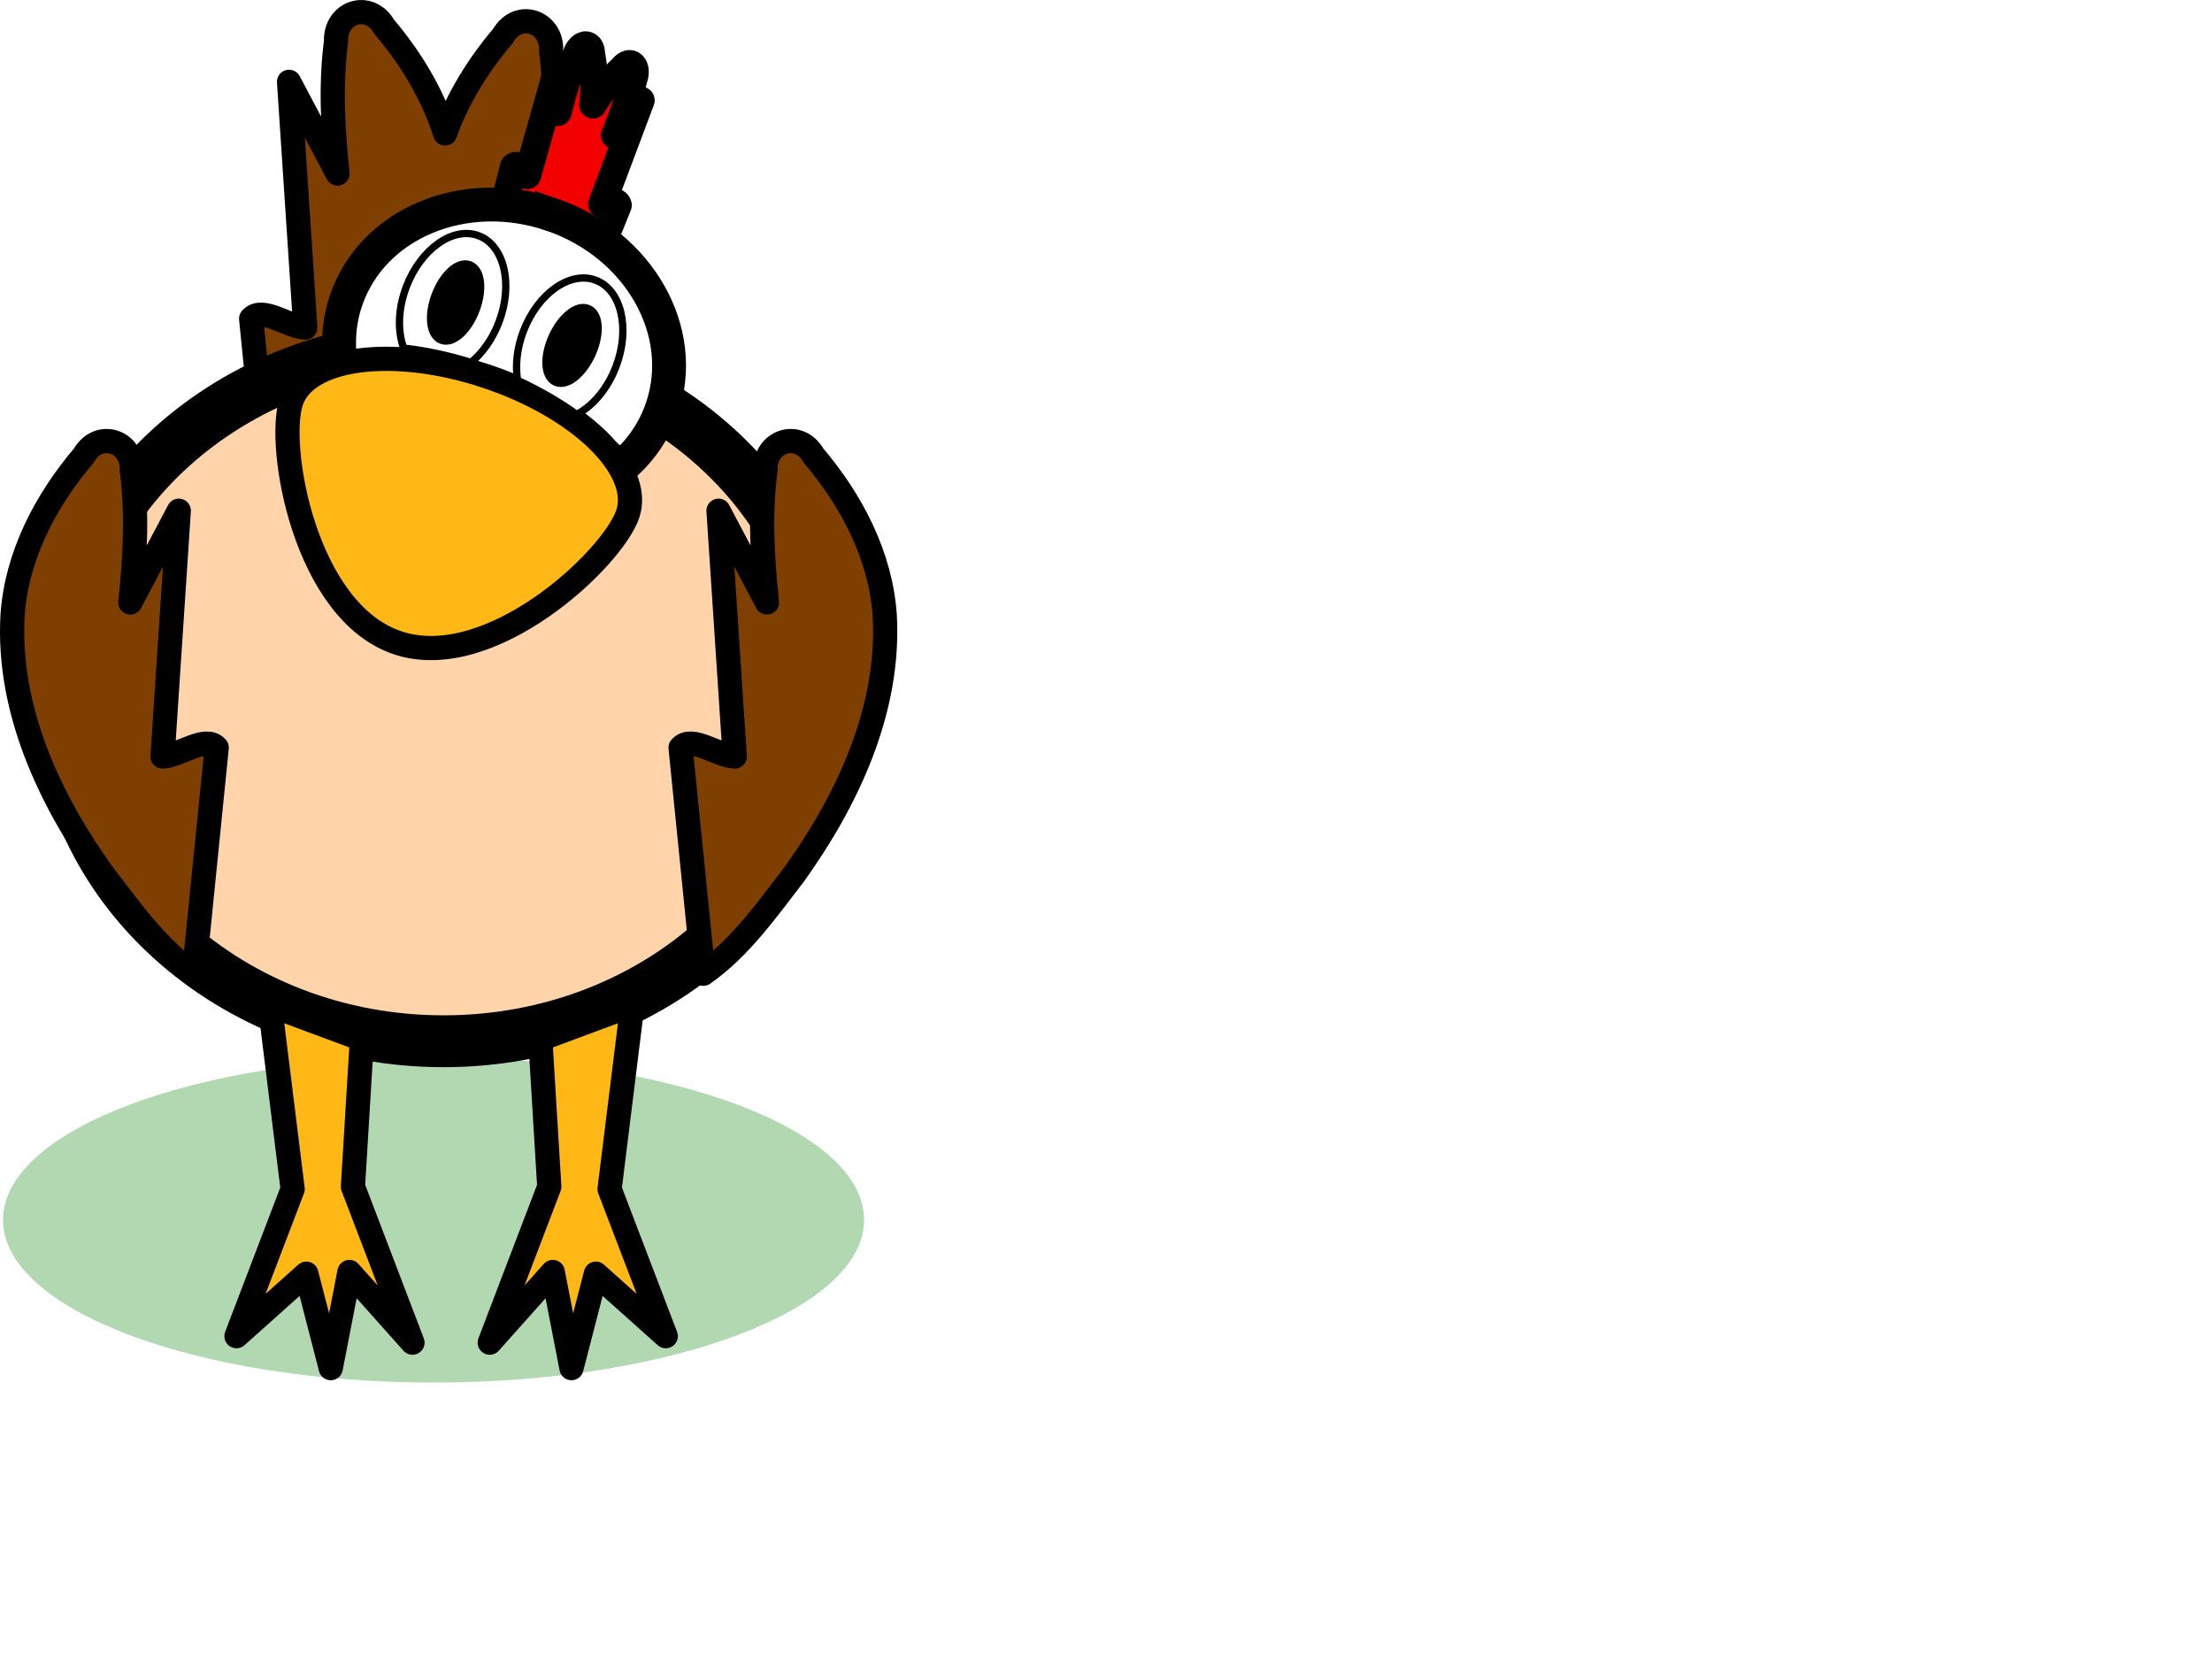
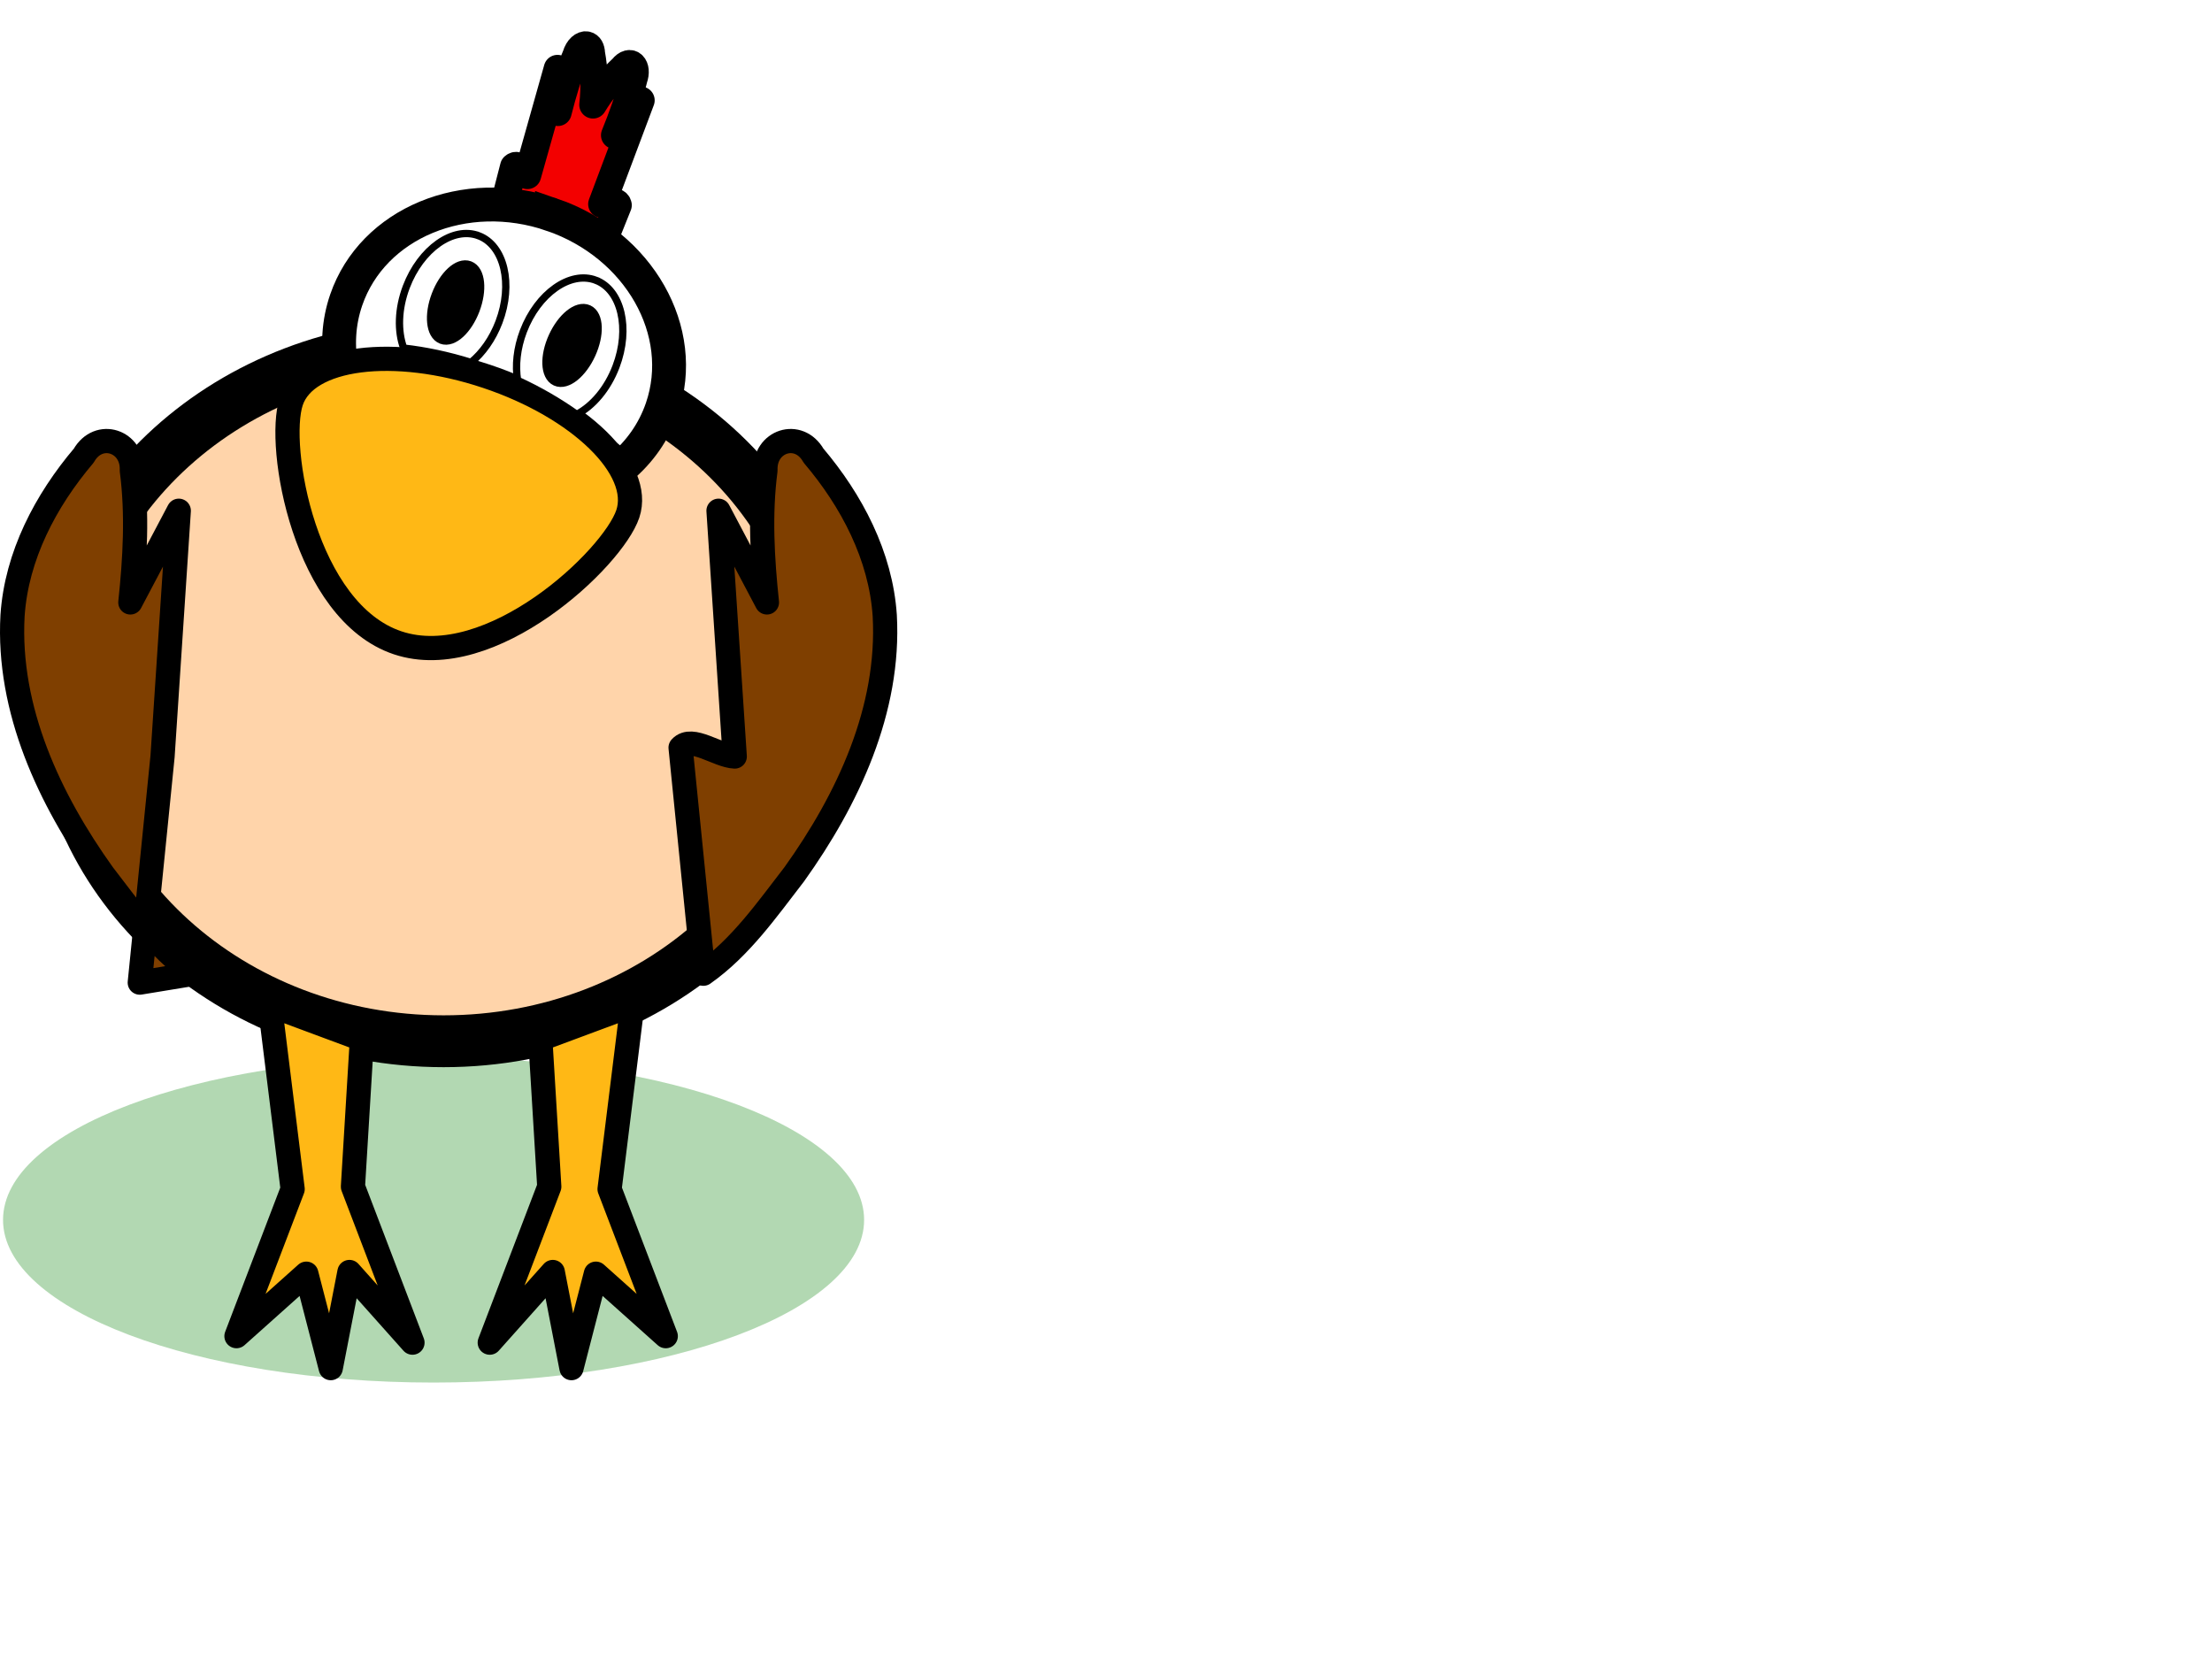
<svg xmlns="http://www.w3.org/2000/svg" width="640" height="480">
  <title>Brown  White Chicken</title>
  <defs>
    <filter id="filter3307" x="-0.037" width="1.073" y="-0.441" height="1.882">
      <feGaussianBlur stdDeviation="4.457" id="feGaussianBlur3309" />
    </filter>
  </defs>
  <g>
    <path id="path3293" d="m250.014,352.953c0.024,25.99 -55.754,47.063 -124.567,47.063c-68.813,0 -124.591,-21.074 -124.567,-47.063c-0.024,-25.99 55.754,-47.063 124.567,-47.063c68.813,0 124.591,21.074 124.567,47.063z" filter="url(#filter3307)" stroke-miterlimit="4" stroke-linejoin="round" stroke-linecap="round" stroke-width="0.804" fill-rule="nonzero" fill="#007f00" opacity="0.55" />
-     <path d="m104.14,3.512c-3.718,0.212 -7.132,3.447 -6.914,8.475c-1.653,12.687 -0.92,25.536 0.423,38.217c-4.671,-8.843 -9.346,-17.689 -14.018,-26.533c1.567,23.705 3.13,47.404 4.697,71.109c-4.943,-0.21 -12.415,-6.197 -15.666,-2.567c2.197,21.805 4.396,43.615 6.593,65.42c62.736,-69.84 34.087,-48.914 98.167,2.64c2.197,-21.805 4.381,-43.615 6.578,-65.42c-3.251,-3.63 -10.723,2.357 -15.666,2.567c1.567,-23.705 3.13,-47.404 4.697,-71.109c-4.671,8.843 -9.346,17.689 -14.018,26.533c1.343,-12.681 2.091,-25.53 0.438,-38.217c0.368,-8.467 -9.582,-11.835 -13.901,-4.259c-7.077,8.343 -13.075,17.897 -16.774,28.239c-3.581,-11.355 -9.975,-21.847 -17.65,-30.894c-1.755,-3.077 -4.443,-4.346 -6.987,-4.201z" id="path3185" stroke-miterlimit="4" stroke-linejoin="round" stroke-linecap="round" stroke-width="7.002" stroke="#000000" fill-rule="evenodd" fill="#7f3f00" />
    <path id="path2388" d="m239.709,200.578c0,55.609 -49.856,100.688 -111.357,100.688c-61.501,0 -111.357,-45.08 -111.357,-100.688c0,-55.609 49.856,-100.688 111.357,-100.688c61.501,0 111.357,45.08 111.357,100.688l0,-0z" stroke-miterlimit="4" stroke-width="15" stroke="#000000" fill-rule="nonzero" fill="#ffd4aa" />
    <path d="m78.07,290.773l6.601,53.271l-16.256,42.546l20.218,-18.077l7.064,27.33l5.406,-27.819l18.239,20.447l-17.225,-45.124l2.593,-42.671l-26.64,-9.902z" id="path3269" stroke-miterlimit="4" stroke-linejoin="round" stroke-linecap="round" stroke-width="7.002" stroke="#000000" fill-rule="evenodd" fill="#ffb815" />
    <path id="path3190" d="m158.395,13.486c-1.073,0.096 -2.058,1.554 -1.995,3.819c-0.477,5.717 -0.265,11.508 0.122,17.222c-1.348,-3.985 -2.696,-7.972 -4.044,-11.957c0.452,10.683 0.903,21.363 1.355,32.045c-1.426,-0.095 -3.582,-2.793 -4.52,-1.157c0.634,9.826 1.268,19.655 1.902,29.482c18.099,-31.473 9.834,-22.043 28.321,1.19c0.634,-9.826 1.264,-19.655 1.898,-29.482c-0.938,-1.636 -3.094,1.062 -4.52,1.157c0.452,-10.683 0.903,-21.362 1.355,-32.045c-1.348,3.985 -2.696,7.972 -4.044,11.957c0.387,-5.715 0.603,-11.505 0.126,-17.222c0.106,-3.816 -2.764,-5.333 -4.01,-1.919c-2.042,3.76 -3.772,8.065 -4.839,12.726c-1.033,-5.117 -2.878,-9.845 -5.092,-13.922c-0.506,-1.387 -1.282,-1.959 -2.016,-1.893z" stroke-miterlimit="4" stroke-linejoin="round" stroke-linecap="round" stroke-width="7.966" stroke="#000000" fill-rule="evenodd" fill="#f30000" transform="rotate(18.168 165.375,48.805) " />
    <path d="m149.52,60.418c-26.656,0 -48.296,19.117 -48.296,42.682c0,6.955 1.904,13.527 5.246,19.331c12.515,-4.442 26.766,-6.961 41.886,-6.961c15.902,0 30.834,2.796 43.805,7.675c3.603,-5.976 5.654,-12.805 5.654,-20.045c0,-23.566 -21.64,-42.682 -48.296,-42.682z" id="path3195" stroke-miterlimit="4" stroke-width="9.798" stroke="#000000" fill-rule="nonzero" fill="#ffffff" transform="rotate(18.963 149.52,91.782) " />
    <path id="path3192" d="m182.97,290.773l-6.601,53.271l16.256,42.546l-20.218,-18.077l-7.064,27.33l-5.406,-27.819l-18.239,20.447l17.225,-45.124l-2.593,-42.671l26.64,-9.902z" stroke-miterlimit="4" stroke-linejoin="round" stroke-linecap="round" stroke-width="7.002" stroke="#000000" fill-rule="evenodd" fill="#ffb815" />
    <path d="m179.27,131.586c0,13.682 -22.998,56.497 -51.335,56.497c-28.337,0 -51.335,-42.814 -51.335,-56.497c0,-13.682 22.998,-24.787 51.335,-24.787c28.337,0 51.335,11.104 51.335,24.787z" id="path3160" stroke-miterlimit="4" stroke-width="7.002" stroke="#000000" fill-rule="nonzero" fill="#ffb815" transform="rotate(18.47 127.935,147.441) " />
    <path d="m130.531,73.398c-7.917,0 -14.332,9.517 -14.332,21.257c0,6.845 2.191,12.938 5.581,16.829c6.195,-1.586 12.798,-2.613 19.682,-3.032c2.134,-3.713 3.418,-8.539 3.418,-13.797c0,-11.74 -6.432,-21.257 -14.349,-21.257zm36.244,0c-7.917,0 -14.349,9.517 -14.349,21.257c0,5.283 1.315,10.125 3.468,13.845c6.825,0.464 13.366,1.532 19.501,3.144c3.467,-3.883 5.713,-10.054 5.713,-16.989c0,-11.74 -6.416,-21.257 -14.332,-21.257z" id="path3181" stroke-miterlimit="4" stroke-width="2.114" stroke="#000000" fill-rule="nonzero" fill="#ffffff" transform="rotate(20.795 148.653,92.521) " />
    <path id="path3191" d="m137.187,87.527c0,5.927 -2.402,10.731 -5.366,10.731c-2.963,0 -5.366,-4.804 -5.366,-10.731c0,-5.927 2.402,-10.731 5.366,-10.731c2.963,0 5.366,4.805 5.366,10.731z" stroke-miterlimit="4" stroke-width="4" stroke="#000000" fill-rule="nonzero" fill="#000000" transform="rotate(20.78 131.821,87.527) " />
    <path id="path3193" d="m170.879,99.943c0,5.927 -2.402,10.731 -5.366,10.731c-2.963,0 -5.366,-4.804 -5.366,-10.731c0,-5.927 2.402,-10.731 5.366,-10.731c2.963,0 5.366,4.804 5.366,10.731z" stroke-miterlimit="4" stroke-width="4" stroke="#000000" fill-rule="nonzero" fill="#000000" transform="rotate(24.461 165.514,99.943) " />
-     <path d="m56.11,281.728c-10.735,-7.546 -18.375,-18.518 -26.301,-28.772c-15.51,-21.671 -27.687,-47.633 -26.182,-74.86c1.16,-17.285 9.573,-33.261 20.613,-46.275c4.319,-7.575 14.269,-4.195 13.901,4.273c1.653,12.687 0.916,25.527 -0.426,38.208c4.671,-8.843 9.343,-17.687 14.014,-26.53c-1.567,23.705 -3.133,47.41 -4.7,71.115c4.943,-0.21 12.422,-6.204 15.673,-2.574c-2.197,21.805 -4.394,43.61 -6.591,65.415z" id="path3177" stroke-miterlimit="4" stroke-linejoin="round" stroke-linecap="round" stroke-width="7.002" stroke="#000000" fill-rule="evenodd" fill="#7f3f00" />
+     <path d="m56.11,281.728c-10.735,-7.546 -18.375,-18.518 -26.301,-28.772c-15.51,-21.671 -27.687,-47.633 -26.182,-74.86c1.16,-17.285 9.573,-33.261 20.613,-46.275c4.319,-7.575 14.269,-4.195 13.901,4.273c1.653,12.687 0.916,25.527 -0.426,38.208c4.671,-8.843 9.343,-17.687 14.014,-26.53c-1.567,23.705 -3.133,47.41 -4.7,71.115c-2.197,21.805 -4.394,43.61 -6.591,65.415z" id="path3177" stroke-miterlimit="4" stroke-linejoin="round" stroke-linecap="round" stroke-width="7.002" stroke="#000000" fill-rule="evenodd" fill="#7f3f00" />
    <path id="path3183" d="m203.504,281.728c10.735,-7.546 18.375,-18.518 26.301,-28.772c15.51,-21.671 27.687,-47.633 26.182,-74.86c-1.16,-17.285 -9.573,-33.261 -20.613,-46.275c-4.319,-7.575 -14.269,-4.195 -13.901,4.273c-1.653,12.687 -0.917,25.527 0.426,38.208c-4.671,-8.843 -9.343,-17.687 -14.014,-26.53c1.567,23.705 3.133,47.41 4.7,71.115c-4.943,-0.21 -12.422,-6.204 -15.673,-2.574c2.197,21.805 4.394,43.61 6.591,65.415z" stroke-miterlimit="4" stroke-linejoin="round" stroke-linecap="round" stroke-width="7.002" stroke="#000000" fill-rule="evenodd" fill="#7f3f00" />
    <title>Layer 1</title>
  </g>
</svg>